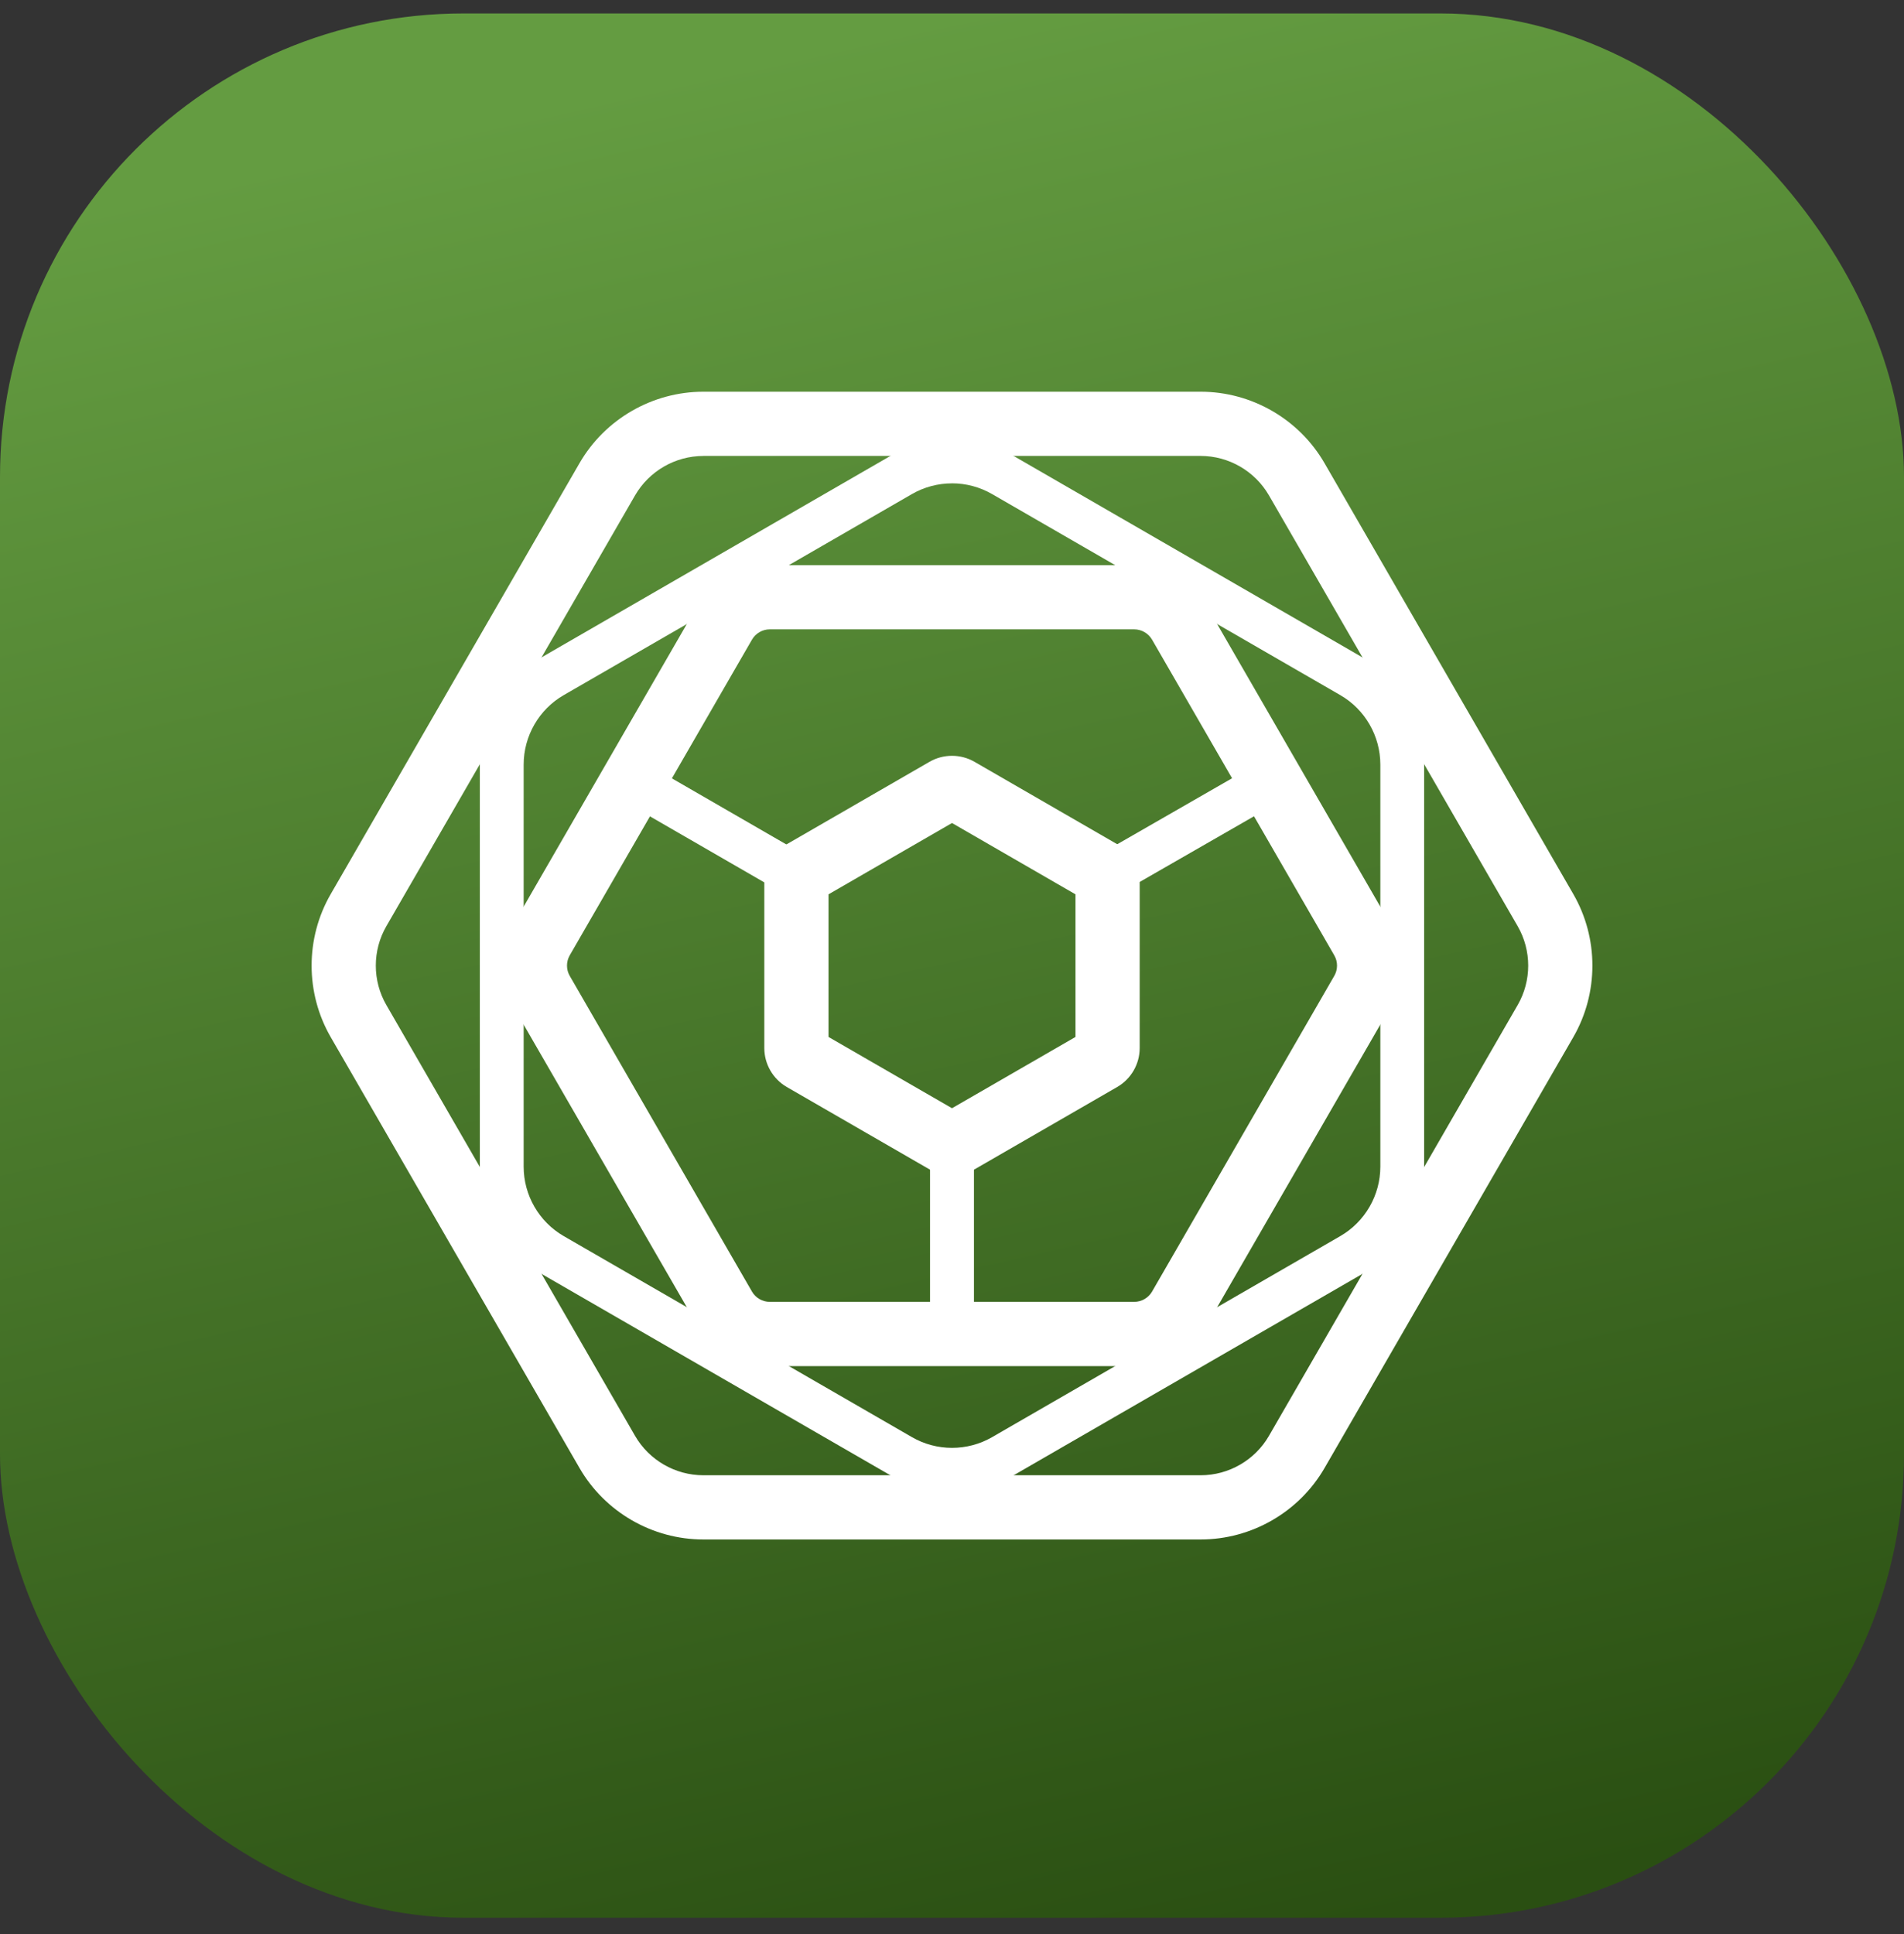
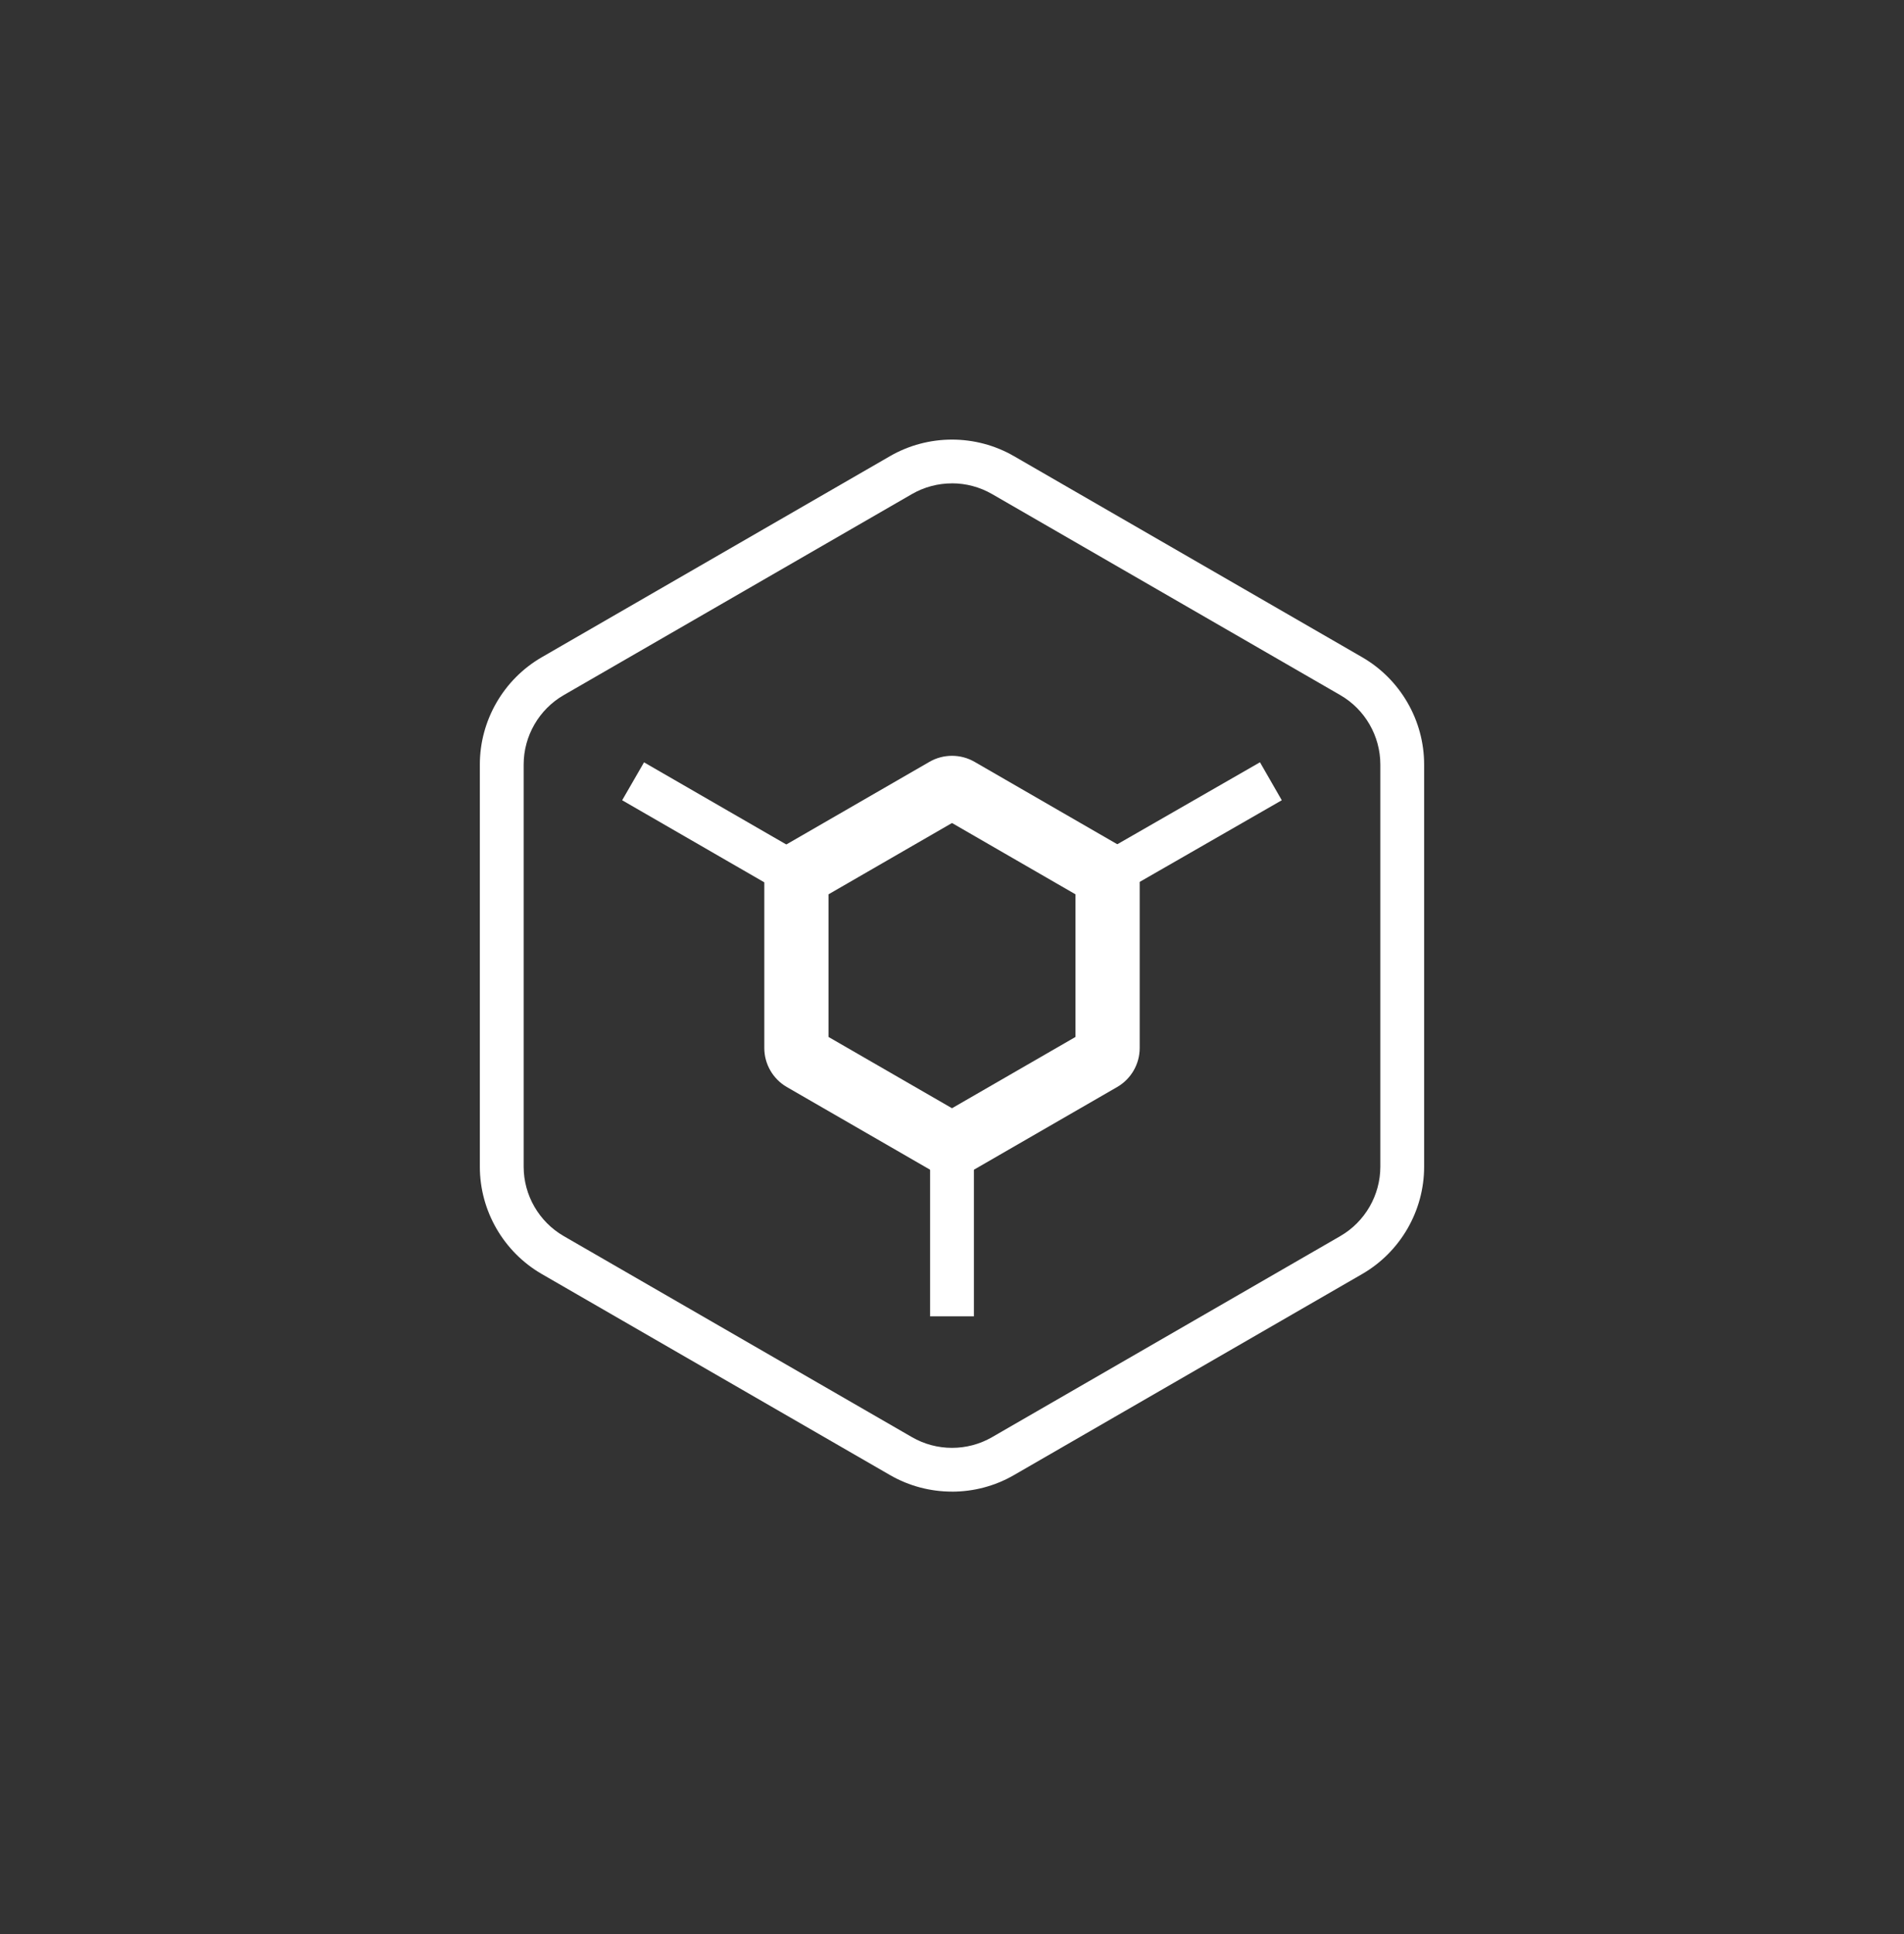
<svg xmlns="http://www.w3.org/2000/svg" width="64" height="65" viewBox="0 0 64 65" fill="none">
  <rect x="0" y="0" width="64" height="65" fill="#333333" stroke="none" />
-   <rect y="0.452" width="64" height="64" rx="15.579" fill="url(#paint0_linear_6_154)" />
  <path d="M21.648 25.621L20.913 26.895L27.063 30.446L27.799 29.172L21.648 25.621Z" fill="white" />
  <path d="M42.352 25.619L36.011 29.262L36.744 30.538L43.085 26.895L42.352 25.619Z" fill="white" />
  <path d="M32.736 38.492H31.264V44.24H32.736V38.492Z" fill="white" />
  <g style="mix-blend-mode:multiply" opacity="0.42">
-     <path d="M27.064 30.446L20.913 26.895L21.649 25.62L27.8 29.172L27.064 30.446ZM43.085 26.896L42.352 25.62L36.01 29.263L36.744 30.539L43.085 26.896ZM32.735 38.492H31.264V44.24H32.735V38.492Z" fill="white" />
-   </g>
+     </g>
  <path d="M32 50.131C31.28 50.131 30.56 49.946 29.917 49.575L18.212 42.818C16.927 42.076 16.129 40.694 16.129 39.211V37.542V25.695C16.129 24.212 16.927 22.83 18.212 22.088L29.917 15.33C31.202 14.589 32.798 14.589 34.082 15.33L45.787 22.088C47.072 22.83 47.87 24.212 47.87 25.695V37.799V39.211C47.87 40.694 47.072 42.076 45.787 42.818L34.083 49.575C33.441 49.946 32.721 50.132 32.001 50.132L32 50.131ZM32 16.245C31.534 16.245 31.069 16.365 30.653 16.605L18.949 23.362C18.118 23.841 17.602 24.735 17.602 25.695V37.542V39.211C17.602 40.17 18.118 41.063 18.949 41.543L30.654 48.3C31.485 48.78 32.517 48.78 33.348 48.3L45.052 41.543C45.882 41.063 46.398 40.169 46.398 39.211V37.799V25.695C46.398 24.735 45.882 23.841 45.052 23.362L33.346 16.604C32.931 16.365 32.466 16.244 32 16.244V16.245Z" fill="white" />
-   <path d="M38.124 45.912H25.876C24.86 45.912 23.914 45.366 23.406 44.487L17.28 33.879C16.773 32.999 16.773 31.907 17.28 31.027L23.406 20.419C23.914 19.539 24.86 18.994 25.876 18.994H38.124C39.14 18.994 40.086 19.539 40.593 20.419L46.718 31.027C47.226 31.907 47.226 32.999 46.718 33.879L40.593 44.487C40.086 45.366 39.139 45.912 38.124 45.912ZM25.876 21.151C25.629 21.151 25.399 21.284 25.276 21.498L19.151 32.106C19.028 32.32 19.028 32.586 19.151 32.799L25.276 43.407C25.399 43.621 25.629 43.753 25.876 43.753H38.124C38.371 43.753 38.601 43.621 38.725 43.407L44.849 32.799C44.973 32.585 44.973 32.319 44.849 32.106L38.725 21.498C38.601 21.284 38.371 21.151 38.124 21.151H25.876Z" fill="white" />
  <path d="M32 39.504C31.738 39.504 31.477 39.437 31.244 39.301L26.446 36.532C25.98 36.262 25.691 35.761 25.691 35.222V29.682C25.691 29.144 25.98 28.642 26.446 28.373L31.244 25.603C31.71 25.334 32.29 25.334 32.756 25.603L37.554 28.373C38.02 28.642 38.309 29.144 38.309 29.682V35.222C38.309 35.761 38.02 36.262 37.553 36.532L32.756 39.301C32.523 39.436 32.262 39.504 32.001 39.504H32ZM27.849 34.85L32 37.246L36.151 34.85V30.057L32 27.66L27.849 30.057V34.85Z" fill="white" />
-   <path d="M40.359 51.739H23.642C21.929 51.739 20.334 50.818 19.478 49.335L11.117 34.857C10.26 33.373 10.26 31.531 11.117 30.048L19.477 15.57C20.334 14.086 21.929 13.165 23.642 13.165H40.359C42.071 13.165 43.667 14.086 44.524 15.57L52.884 30.048C53.74 31.531 53.74 33.373 52.884 34.857L44.524 49.335C43.667 50.818 42.071 51.739 40.359 51.739ZM23.642 15.324C22.698 15.324 21.819 15.832 21.346 16.65L12.987 31.127C12.514 31.945 12.514 32.96 12.987 33.778L21.346 48.256C21.819 49.074 22.698 49.581 23.642 49.581H40.359C41.303 49.581 42.182 49.074 42.654 48.256L51.014 33.778C51.486 32.96 51.486 31.945 51.014 31.127L42.654 16.649C42.181 15.831 41.302 15.323 40.358 15.323H23.642V15.324Z" fill="white" />
  <defs>
    <linearGradient id="paint0_linear_6_154" x1="32" y1="0.452" x2="46.4" y2="64.452" gradientUnits="userSpaceOnUse">
      <stop stop-color="#649C41" />
      <stop offset="1" stop-color="#2A4F12" />
    </linearGradient>
  </defs>
</svg>